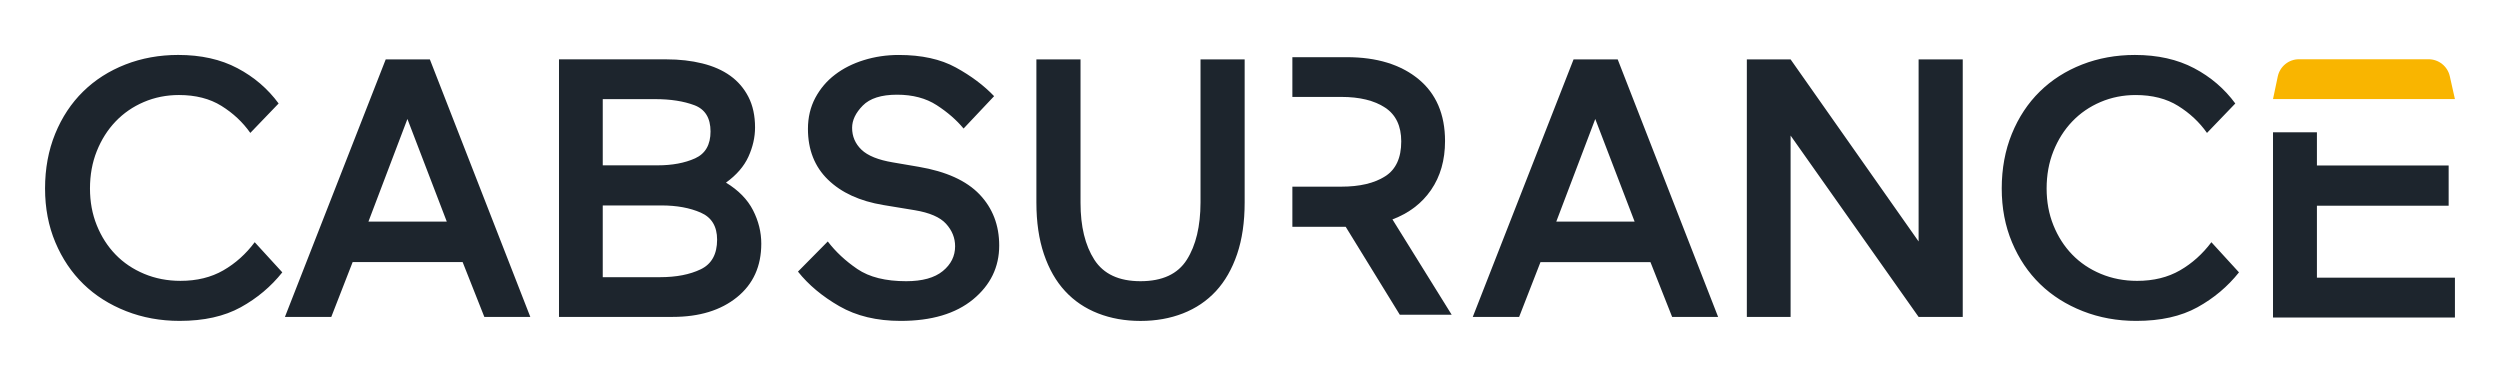
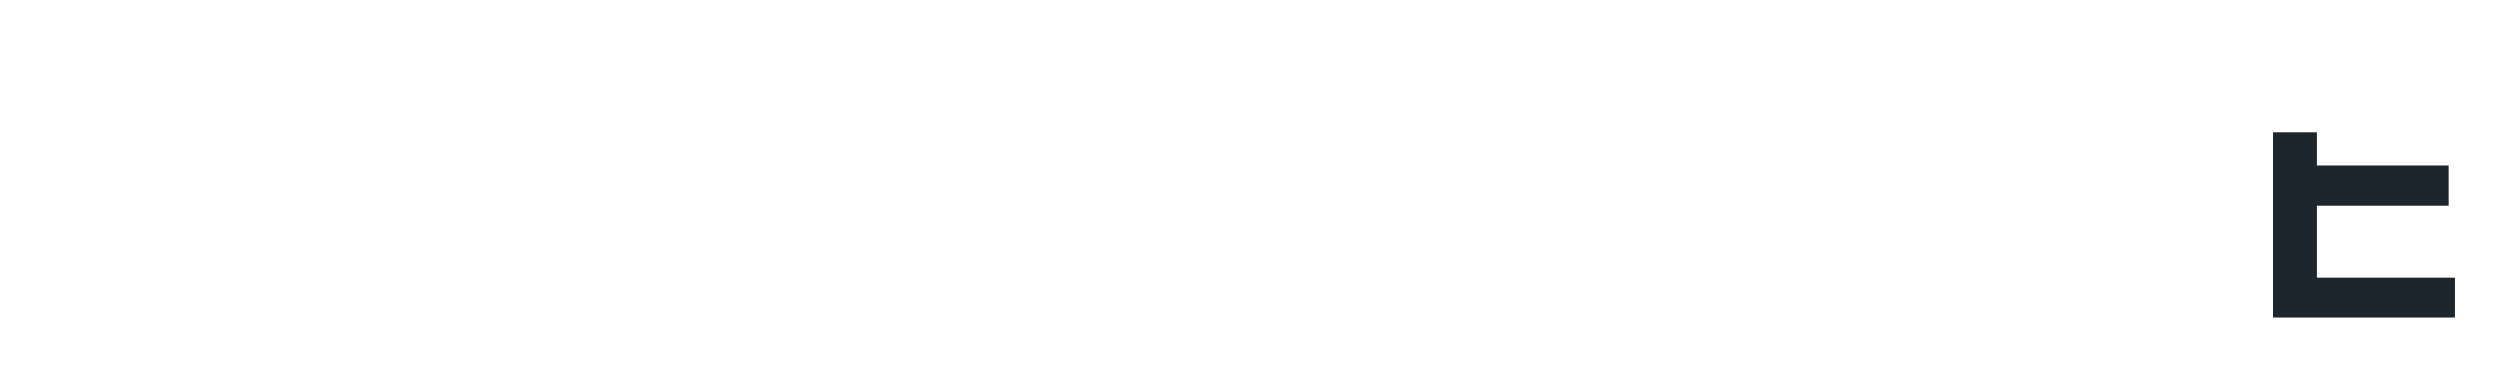
<svg xmlns="http://www.w3.org/2000/svg" enable-background="new 0 0 665 100" version="1.1" viewBox="0 0 665 100" xml:space="preserve">
  <style type="text/css">
	.st0{fill:#1D252D;}
	.st1{fill:#F9B500;}
</style>
  <polygon class="st0" points="604.62 35.19 604.62 84.46 653.01 84.46 653.01 73.86 616.3 73.86 616.3 54.72 651.34 54.72 651.34 44.02 616.3 44.02 616.3 35.19" />
-   <path class="st1" d="m605.88 20.36-1.26 6h48.39l-1.36-6.07c-0.59-2.65-2.94-4.53-5.66-4.53h-34.44c-2.74-0.01-5.1 1.91-5.67 4.6" />
-   <path class="st0" d="m370.39 58.36c4.36-1.64 7.8-4.24 10.27-7.83s3.72-7.92 3.72-13.01c0-7.11-2.37-12.62-7.08-16.49-4.74-3.88-11.09-5.82-19.04-5.82h-14.49v10.57h13.01c4.89 0 8.78 0.95 11.65 2.84s4.3 4.9 4.3 9c0 4.38-1.43 7.48-4.3 9.29-2.87 1.83-6.76 2.74-11.65 2.74h-13.01v10.67h14.18l14.39 23.39h13.8l-15.75-25.35z" />
-   <path class="st0" d="m579.87 71.92c-3.23 1.86-7.03 2.79-11.4 2.79-3.46 0-6.67-0.62-9.64-1.86s-5.51-2.95-7.63-5.14-3.78-4.78-4.99-7.78-1.81-6.26-1.81-9.79c0-3.59 0.6-6.9 1.81-9.93s2.87-5.66 4.99-7.88 4.63-3.95 7.54-5.19c2.9-1.24 6.02-1.86 9.34-1.86 4.44 0 8.2 0.96 11.3 2.89s5.66 4.32 7.68 7.19l7.53-7.83c-2.87-3.91-6.52-7.05-10.96-9.39s-9.69-3.52-15.75-3.52c-5.02 0-9.7 0.85-14.04 2.54-4.34 1.7-8.09 4.09-11.25 7.19s-5.64 6.85-7.44 11.25c-1.79 4.4-2.69 9.25-2.69 14.53 0 5.22 0.91 10 2.74 14.34 1.82 4.34 4.32 8.04 7.48 11.11s6.95 5.46 11.35 7.19 9.15 2.59 14.24 2.59c6.46 0 11.87-1.21 16.24-3.62s8.05-5.51 11.06-9.29l-7.34-8.02c-2.35 3.13-5.13 5.63-8.36 7.49m-57.78-56.12h-11.74v48.43l-34.05-48.43h-11.64v68.5h11.64v-48.24l34.05 48.24h11.74v-68.5zm-108.12 43.15 10.37-27.3 10.47 27.3h-20.84zm-22.21 25.35h12.33l5.68-14.58h29.25l5.77 14.58h12.23l-26.71-68.5h-11.74l-26.81 68.5zm-76.06-15.22c-2.41 3.82-6.52 5.72-12.33 5.72-5.74 0-9.83-1.91-12.28-5.72-2.45-3.82-3.67-8.86-3.67-15.12v-38.16h-11.74v38.06c0 5.22 0.67 9.8 2.01 13.75s3.21 7.22 5.63 9.83c2.41 2.61 5.33 4.58 8.76 5.92s7.19 2.01 11.3 2.01 7.88-0.67 11.3-2.01 6.34-3.31 8.76-5.92c2.41-2.61 4.29-5.89 5.63-9.83 1.34-3.95 2.01-8.53 2.01-13.75v-38.06h-11.74v38.06c-0.02 6.33-1.22 11.4-3.64 15.22m-64.04-9.54c1.6 1.76 2.4 3.75 2.4 5.97 0 2.61-1.09 4.81-3.28 6.6s-5.43 2.69-9.74 2.69c-5.48 0-9.8-1.08-12.97-3.23-3.16-2.15-5.79-4.6-7.88-7.34l-7.93 8.02c2.8 3.52 6.47 6.59 11.01 9.2 4.53 2.61 9.96 3.91 16.29 3.91 8.22 0 14.64-1.91 19.28-5.72 4.63-3.82 6.95-8.59 6.95-14.33 0-5.41-1.75-9.95-5.23-13.6-3.49-3.65-8.89-6.1-16.19-7.34l-6.85-1.17c-3.91-0.65-6.7-1.78-8.37-3.38-1.66-1.6-2.49-3.54-2.49-5.82 0-2.02 0.94-3.99 2.84-5.92 1.89-1.92 4.92-2.89 9.1-2.89 4.17 0 7.7 0.93 10.57 2.79s5.25 3.93 7.14 6.21l8.12-8.61c-2.74-2.87-6.13-5.41-10.18-7.63s-9.1-3.33-15.17-3.33c-3.26 0-6.36 0.46-9.29 1.37-2.94 0.91-5.5 2.2-7.68 3.87-2.19 1.66-3.93 3.72-5.24 6.16-1.3 2.45-1.96 5.2-1.96 8.27 0 5.54 1.78 10.05 5.33 13.5 3.56 3.46 8.46 5.71 14.73 6.75l8.32 1.37c3.99 0.66 6.78 1.87 8.37 3.63m-66.97-31.56c2.87 1.08 4.31 3.41 4.31 7 0 3.52-1.37 5.9-4.11 7.14s-6.07 1.86-9.98 1.86h-14.58v-17.61h13.99c4.04 0 7.5 0.54 10.37 1.61m-8.71 26.67c4.04 0 7.52 0.64 10.42 1.91s4.35 3.67 4.35 7.19c0 3.85-1.45 6.48-4.35 7.88s-6.51 2.1-10.81 2.1h-15.26v-19.08h15.65zm20.06 24.41c4.31-3.49 6.46-8.23 6.46-14.24 0-3.06-0.73-6.03-2.2-8.9s-3.87-5.32-7.19-7.34c2.8-2.02 4.79-4.32 5.97-6.9 1.17-2.58 1.76-5.17 1.76-7.78 0-3.13-0.59-5.84-1.76-8.12s-2.79-4.16-4.84-5.63-4.53-2.56-7.44-3.28c-2.9-0.72-6.08-1.08-9.54-1.08h-28.57v68.51h30.23c7.11 0 12.81-1.75 17.12-5.24m-98.04-20.11 10.37-27.3 10.47 27.3h-20.84zm-22.21 25.35h12.33l5.68-14.58h29.26l5.77 14.58h12.23l-26.72-68.5h-11.74l-26.81 68.5zm-16.39-12.38c-3.23 1.86-7.03 2.79-11.4 2.79-3.46 0-6.67-0.62-9.64-1.86s-5.51-2.95-7.63-5.14-3.78-4.78-4.99-7.78-1.81-6.26-1.81-9.79c0-3.59 0.6-6.9 1.81-9.93s2.87-5.66 4.99-7.88 4.63-3.95 7.53-5.19 6.02-1.86 9.34-1.86c4.43 0 8.2 0.96 11.3 2.89s5.66 4.32 7.68 7.19l7.53-7.83c-2.87-3.91-6.52-7.05-10.96-9.39-4.44-2.35-9.69-3.52-15.75-3.52-5.02 0-9.7 0.85-14.04 2.54-4.34 1.7-8.09 4.09-11.25 7.19s-5.64 6.85-7.44 11.25c-1.79 4.4-2.69 9.25-2.69 14.53 0 5.22 0.91 10 2.74 14.34s4.32 8.04 7.48 11.11 6.95 5.46 11.35 7.19 9.15 2.59 14.24 2.59c6.46 0 11.87-1.21 16.24-3.62s8.05-5.51 11.06-9.29l-7.34-8.02c-2.33 3.13-5.12 5.63-8.35 7.49" />
</svg>